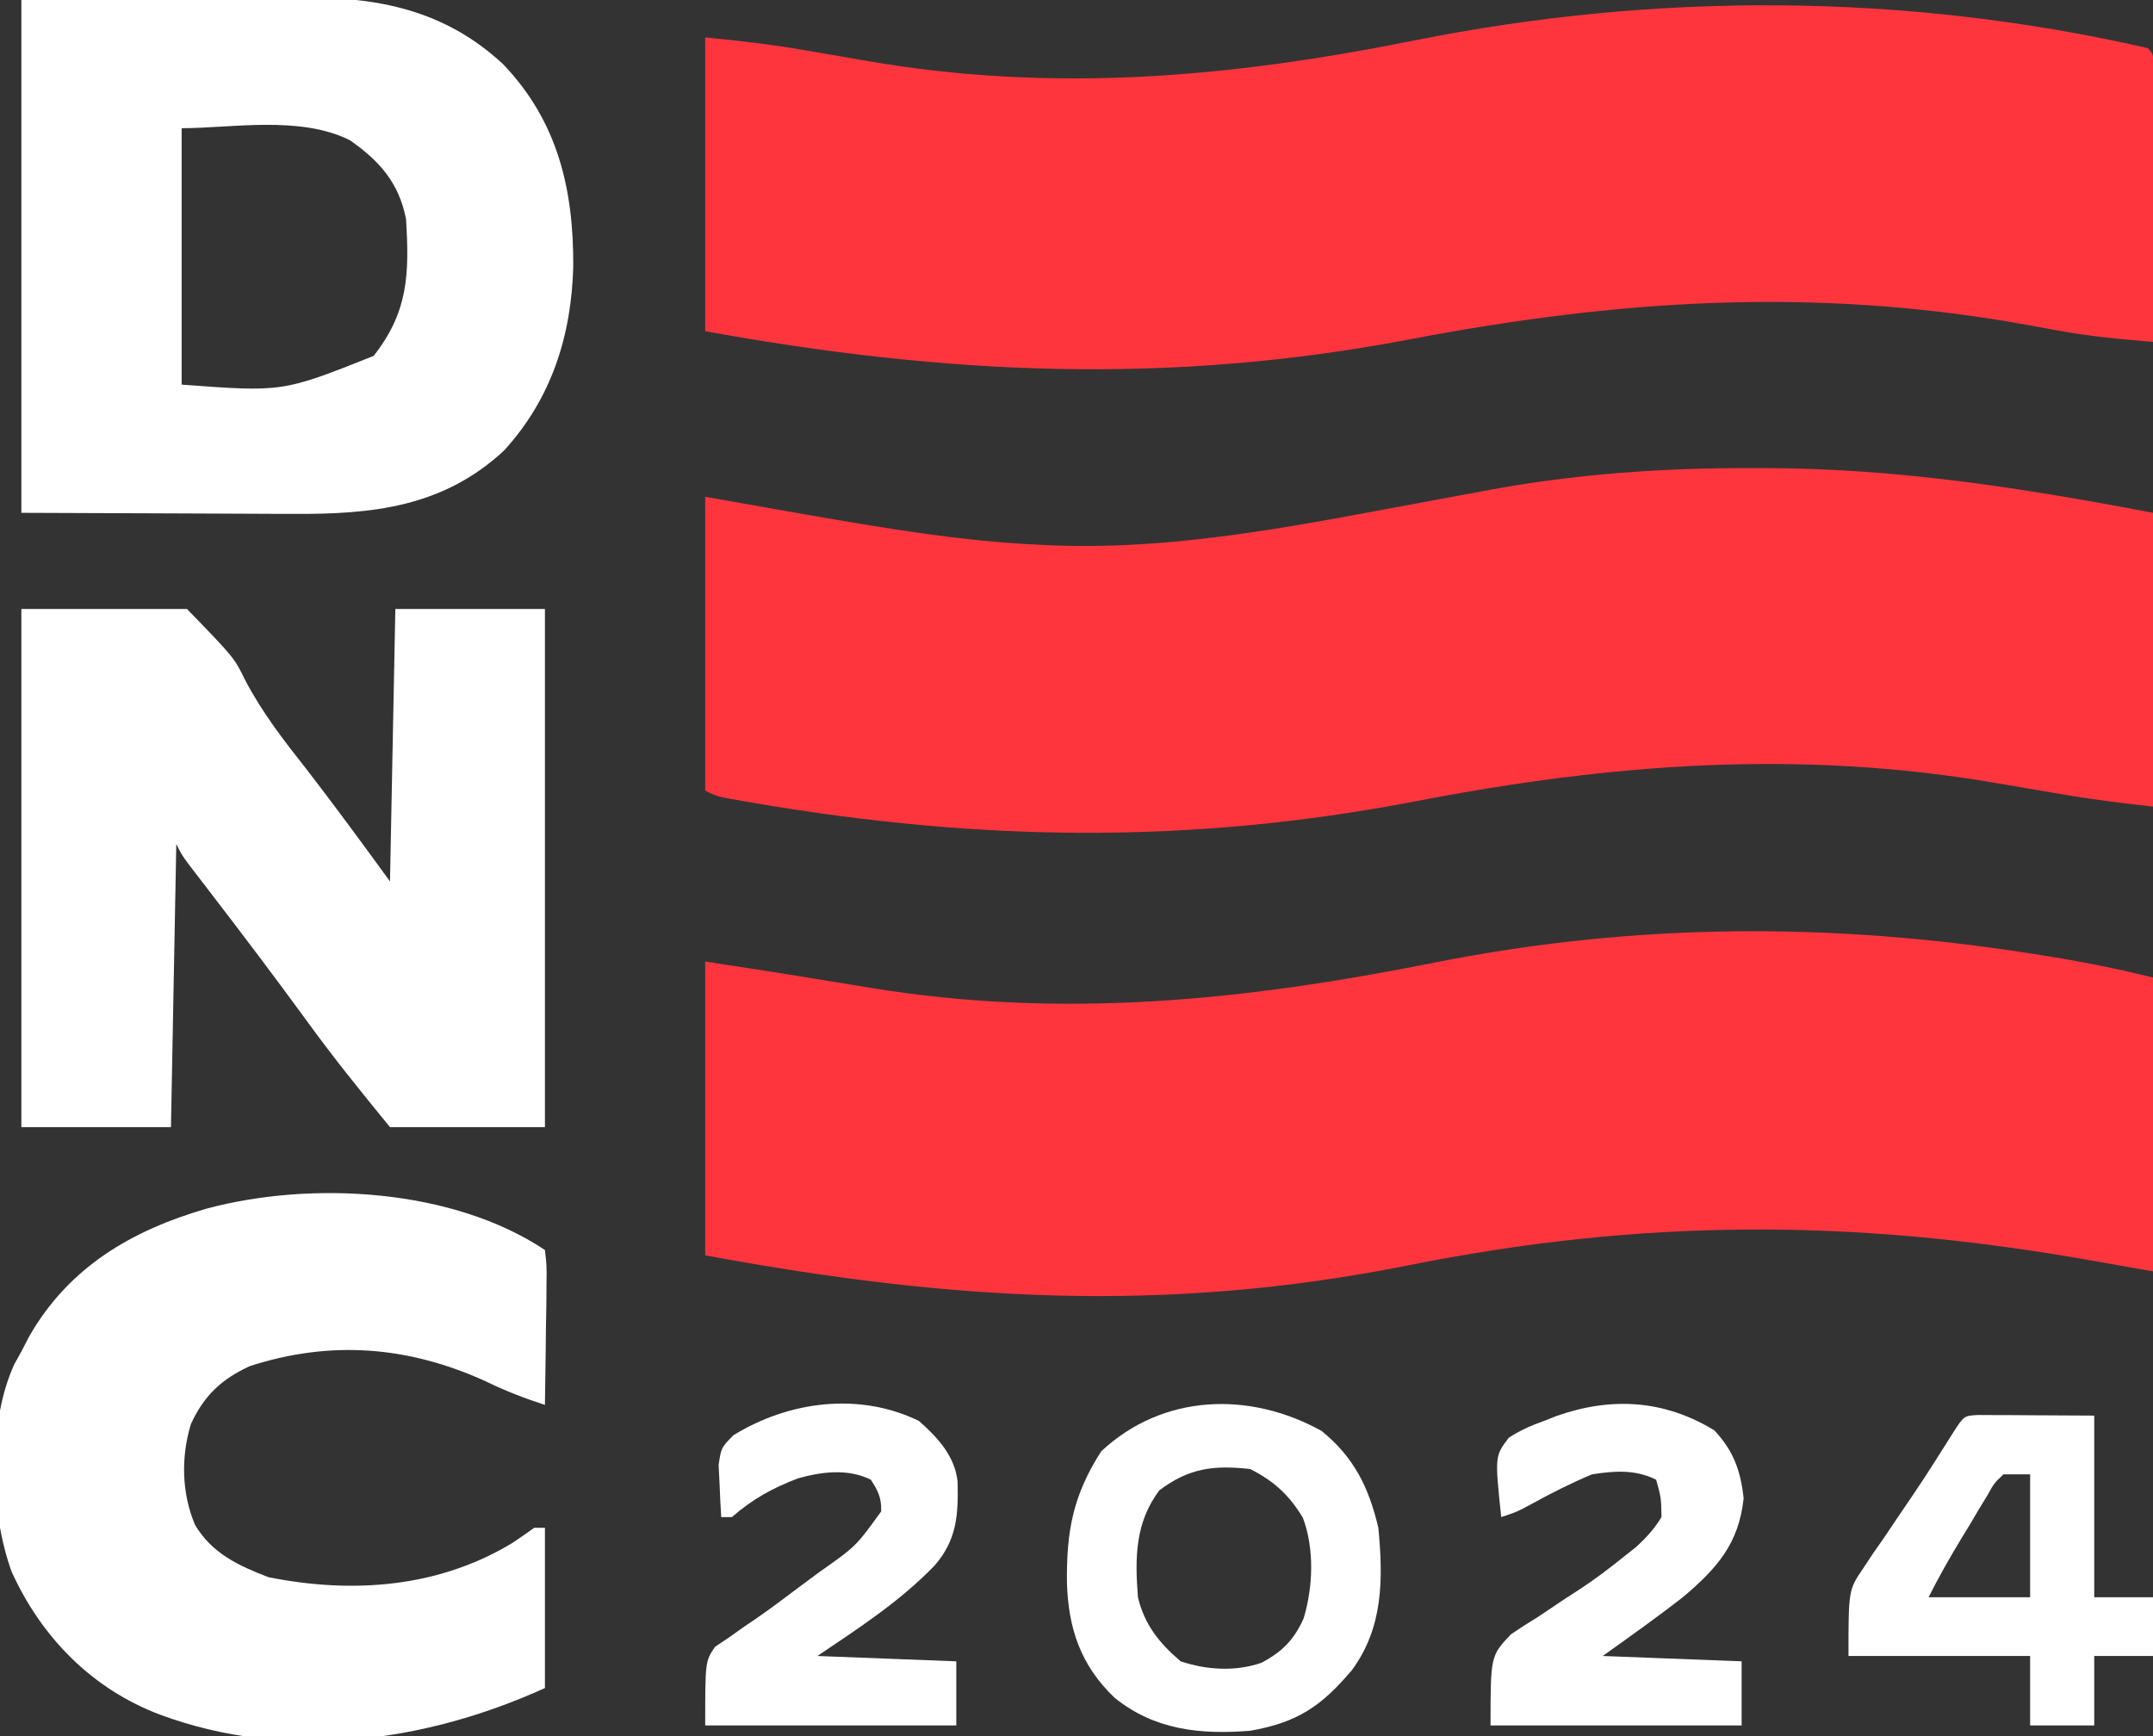
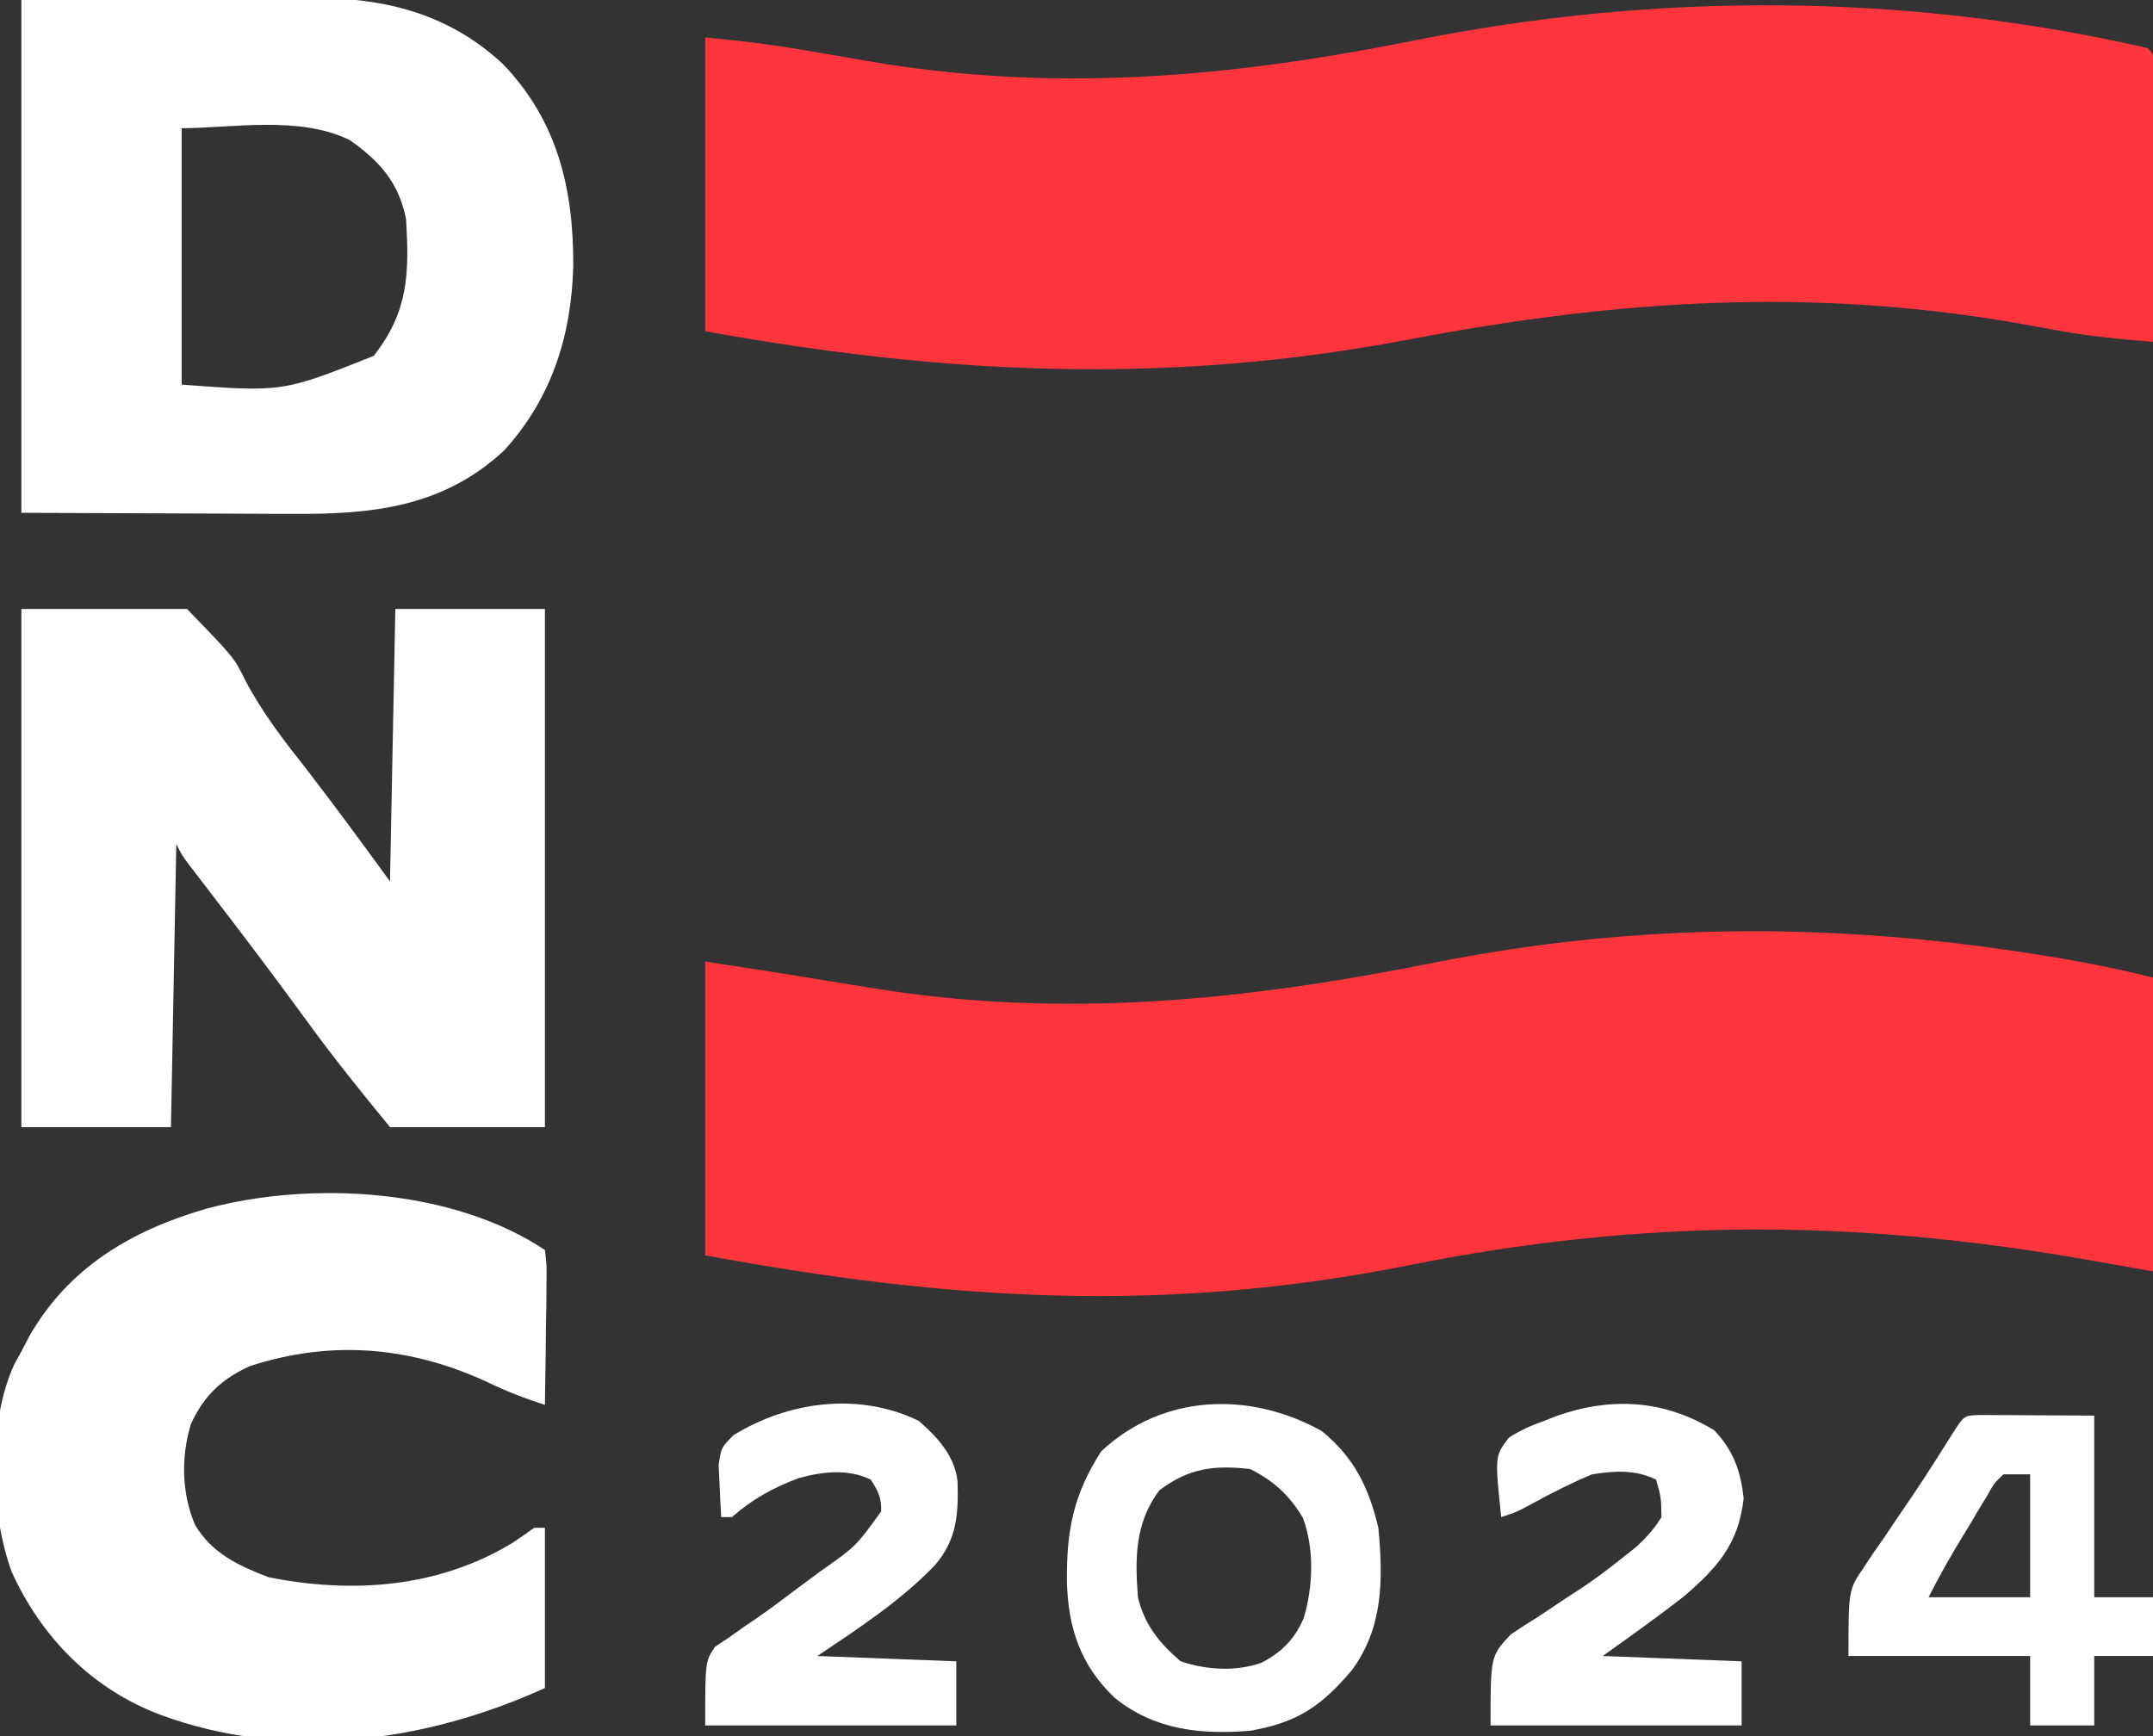
<svg xmlns="http://www.w3.org/2000/svg" version="1.1" width="403" height="325">
  <rect width="100%" height="100%" fill="#333333" stroke="none" />
  <path d="M0 0 C0.687 0.108 1.374 0.215 2.081 0.326 C9.136 1.441 15.93 2.764 22.875 4.5 C22.875 22.65 22.875 40.8 22.875 59.5 C18.544 58.737 14.213 57.974 9.75 57.188 C-33.997 49.592 -73.163 49.668 -116.743 58.414 C-162.197 67.463 -202.492 64.95 -248.125 56.5 C-248.125 38.35 -248.125 20.2 -248.125 1.5 C-233.589 3.736 -233.589 3.736 -227.391 4.754 C-226.061 4.971 -224.732 5.188 -223.402 5.404 C-221.38 5.735 -219.357 6.065 -217.334 6.398 C-181.203 12.336 -147.144 8.809 -111.394 1.653 C-74.097 -5.732 -37.498 -5.887 0 0 Z " fill="#FF353E" transform="translate(380.125,178.5)" />
  <path d="M0 0 C1 1 1 1 1.12 3.17 C1.118 4.127 1.116 5.084 1.114 6.071 C1.113 7.152 1.113 8.233 1.113 9.346 C1.108 10.522 1.103 11.698 1.098 12.91 C1.096 14.706 1.096 14.706 1.093 16.538 C1.088 20.379 1.075 24.221 1.062 28.062 C1.057 30.66 1.053 33.257 1.049 35.854 C1.038 42.236 1.021 48.618 1 55 C-4.965 54.507 -10.859 53.967 -16.75 52.879 C-17.925 52.666 -19.1 52.454 -20.31 52.235 C-21.528 52.013 -22.746 51.791 -24 51.562 C-63.057 44.72 -99.457 47.142 -138.208 54.541 C-183.341 63.131 -224.963 61.168 -270 53 C-270 34.85 -270 16.7 -270 -2 C-263.753 -1.375 -257.692 -0.704 -251.535 0.375 C-249.977 0.641 -248.419 0.906 -246.861 1.172 C-244.461 1.585 -242.061 2 -239.661 2.416 C-204.692 8.456 -171.763 5.498 -137.197 -1.438 C-91.775 -10.515 -45.272 -10.334 0 0 Z " fill="#FF353E" transform="translate(402,9)" />
-   <path d="M0 0 C1.316 -0 1.316 -0 2.658 -0 C27.535 0.048 50.849 3.703 75.375 8.375 C75.375 26.525 75.375 44.675 75.375 63.375 C69.513 62.724 63.769 62.004 57.973 61 C56.407 60.734 54.841 60.469 53.275 60.203 C50.855 59.789 48.436 59.375 46.016 58.959 C9.165 52.643 -25.978 55.304 -62.503 62.346 C-104.654 70.47 -144.117 69.913 -186.32 62.715 C-187.03 62.595 -187.741 62.475 -188.472 62.352 C-193.386 61.495 -193.386 61.495 -195.625 60.375 C-195.625 42.225 -195.625 24.075 -195.625 5.375 C-189.314 6.489 -183.002 7.603 -176.5 8.75 C-161.924 11.266 -147.428 13.744 -132.625 14.375 C-131.934 14.407 -131.243 14.438 -130.531 14.471 C-106.48 15.414 -82.732 10.349 -59.215 6.008 C-57.398 5.676 -57.398 5.676 -55.545 5.337 C-53.288 4.923 -51.032 4.503 -48.777 4.075 C-32.583 1.098 -16.446 -0.035 0 0 Z " fill="#FF353E" transform="translate(327.625,87.625)" />
  <path d="M0 0 C10.23 0 20.46 0 31 0 C39.846 9.124 39.846 9.124 41.941 13.418 C45.133 19.47 49.142 24.645 53.375 30 C58.707 36.916 63.861 43.934 69 51 C69.33 34.17 69.66 17.34 70 0 C79.24 0 88.48 0 98 0 C98 32.01 98 64.02 98 97 C88.43 97 78.86 97 69 97 C63.628 90.434 58.395 83.974 53.438 77.125 C47.428 68.887 41.281 60.762 35.066 52.678 C34.419 51.834 33.772 50.991 33.105 50.121 C32.529 49.373 31.954 48.624 31.36 47.853 C30 46 30 46 29 44 C28.67 61.49 28.34 78.98 28 97 C18.76 97 9.52 97 0 97 C0 64.99 0 32.98 0 0 Z " fill="#FFFFFF" transform="translate(4,114)" />
  <path d="M0 0 C10.622 -0.083 21.244 -0.165 32.188 -0.25 C37.178 -0.305 37.178 -0.305 42.27 -0.36 C44.944 -0.372 47.619 -0.382 50.293 -0.391 C50.969 -0.401 51.645 -0.412 52.341 -0.422 C66.778 -0.634 79.35 1.962 90.152 12 C100.412 22.699 103.384 35.453 103.301 49.894 C102.96 62.876 99.224 74.599 90.375 84.312 C78.957 94.965 65.593 96.308 50.781 96.195 C49.492 96.193 48.202 96.191 46.874 96.189 C42.083 96.179 37.291 96.151 32.5 96.125 C21.775 96.084 11.05 96.043 0 96 C0 64.32 0 32.64 0 0 Z M30 24 C30 39.84 30 55.68 30 72 C48.913 73.413 48.913 73.413 65.938 66.625 C72.417 58.378 72.636 51.33 72 41 C70.665 34.222 67.066 30.146 61.5 26.25 C52.137 21.568 39.23 24 30 24 Z " fill="#FFFFFF" transform="translate(4,0)" />
  <path d="M0 0 C0.341 2.889 0.341 2.889 0.293 6.539 C0.283 7.841 0.274 9.143 0.264 10.484 C0.239 11.865 0.213 13.245 0.188 14.625 C0.172 16.013 0.159 17.401 0.146 18.789 C0.111 22.193 0.062 25.596 0 29 C-3.868 27.739 -7.473 26.355 -11.125 24.562 C-25.591 17.982 -40.126 16.848 -55.23 21.734 C-60.565 24.172 -63.861 27.324 -66.27 32.594 C-68.135 38.739 -68.014 45.499 -65.5 51.438 C-62.356 56.782 -57.36 59.092 -51.75 61.25 C-36.034 64.393 -19.937 63.251 -6 54.785 C-4.654 53.876 -3.324 52.941 -2 52 C-1.34 52 -0.68 52 0 52 C0 61.9 0 71.8 0 82 C-22.351 92.16 -48.38 95.757 -72 87 C-84.726 82.219 -94.223 72.547 -99.812 60.25 C-103.894 49.079 -104.316 32.23 -99.312 21.371 C-98.879 20.589 -98.446 19.806 -98 19 C-97.526 18.083 -97.051 17.167 -96.562 16.223 C-89.14 3.215 -77.365 -3.68 -63.312 -7.75 C-43.578 -13.029 -17.245 -11.496 0 0 Z " fill="#FFFFFF" transform="translate(102,234)" />
  <path d="M0 0 C6.072 4.915 8.85 10.588 10.625 18.125 C11.545 27.785 11.548 36.792 5.668 44.785 C-0.083 51.594 -4.609 54.596 -13.375 56.125 C-22.72 56.871 -31.281 55.985 -38.75 49.938 C-45.119 43.864 -47.448 36.888 -47.667 28.236 C-47.754 18.661 -46.496 11.99 -41.25 3.812 C-29.698 -6.986 -13.454 -7.474 0 0 Z M-30.375 11.125 C-34.921 17.187 -34.947 23.79 -34.375 31.125 C-33.161 36.257 -30.363 39.735 -26.375 43.125 C-21.511 44.746 -16.181 45.083 -11.27 43.406 C-7.385 41.352 -5.165 39.103 -3.375 35.125 C-1.58 29.222 -1.324 22.075 -3.5 16.25 C-6.018 12.053 -8.94 9.342 -13.375 7.125 C-20.213 6.362 -24.853 6.955 -30.375 11.125 Z " fill="#FFFFFF" transform="translate(247.375,267.875)" />
  <path d="M0 0 C1 0.005 2 0.01 3.031 0.016 C4.003 0.018 4.975 0.021 5.977 0.023 C7.842 0.037 7.842 0.037 9.746 0.051 C13.685 0.072 17.625 0.092 21.683 0.114 C21.683 11.334 21.683 22.554 21.683 34.114 C25.313 34.114 28.943 34.114 32.683 34.114 C32.683 37.744 32.683 41.374 32.683 45.114 C29.053 45.114 25.423 45.114 21.683 45.114 C21.683 49.404 21.683 53.694 21.683 58.114 C17.723 58.114 13.763 58.114 9.683 58.114 C9.683 53.824 9.683 49.534 9.683 45.114 C-1.537 45.114 -12.757 45.114 -24.317 45.114 C-24.317 32.74 -24.317 32.74 -21.5 28.614 C-20.9 27.706 -20.3 26.799 -19.682 25.864 C-19.046 24.956 -18.41 24.049 -17.754 23.114 C-16.841 21.752 -16.841 21.752 -15.908 20.364 C-14.683 18.537 -13.447 16.717 -12.203 14.903 C-9.609 11.067 -7.145 7.153 -4.684 3.231 C-2.682 0.131 -2.682 0.131 0 0 Z M4.683 11.114 C2.931 12.784 2.931 12.784 1.64 15.129 C0.866 16.388 0.866 16.388 0.076 17.672 C-0.706 19.004 -0.706 19.004 -1.504 20.364 C-2.037 21.236 -2.57 22.109 -3.119 23.008 C-5.336 26.66 -7.404 30.289 -9.317 34.114 C-3.047 34.114 3.223 34.114 9.683 34.114 C9.683 26.524 9.683 18.934 9.683 11.114 C8.033 11.114 6.383 11.114 4.683 11.114 Z " fill="#FFFFFF" transform="translate(370.317,264.886)" />
  <path d="M0 0 C3.593 3.804 4.947 7.587 5.5 12.75 C4.587 21.274 0.479 25.862 -5.875 31.25 C-10.777 35.058 -15.823 38.642 -20.875 42.25 C-8.005 42.745 -8.005 42.745 5.125 43.25 C5.125 47.21 5.125 51.17 5.125 55.25 C-10.385 55.25 -25.895 55.25 -41.875 55.25 C-41.875 42.25 -41.875 42.25 -38.07 38.199 C-36.409 37.068 -34.717 35.982 -33 34.938 C-31.252 33.768 -29.504 32.597 -27.758 31.426 C-26.914 30.881 -26.07 30.337 -25.2 29.776 C-22.288 27.865 -19.588 25.808 -16.875 23.625 C-16.153 23.055 -15.431 22.485 -14.688 21.898 C-12.743 20.13 -11.251 18.494 -9.875 16.25 C-9.945 12.592 -9.945 12.592 -10.875 9.25 C-14.736 7.319 -18.683 7.574 -22.875 8.25 C-26.683 9.836 -30.259 11.641 -33.871 13.621 C-36.875 15.25 -36.875 15.25 -39.875 16.25 C-41.079 4.826 -41.079 4.826 -38.445 1.379 C-36.303 -0.002 -34.276 -0.896 -31.875 -1.75 C-31.081 -2.063 -30.287 -2.376 -29.469 -2.699 C-19.186 -6.295 -9.356 -5.695 0 0 Z " fill="#FFFFFF" transform="translate(320.875,267.75)" />
  <path d="M0 0 C3.489 3.051 6.759 6.613 7.238 11.355 C7.398 17.466 7.135 22.202 3 27 C-3.49 33.756 -11.272 38.794 -19 44 C-6.13 44.495 -6.13 44.495 7 45 C7 48.96 7 52.92 7 57 C-8.51 57 -24.02 57 -40 57 C-40 45 -40 45 -38.156 42.281 C-36.841 41.4 -36.841 41.4 -35.5 40.5 C-34.507 39.794 -33.515 39.087 -32.492 38.359 C-31.939 37.989 -31.386 37.618 -30.815 37.236 C-28.061 35.36 -25.41 33.35 -22.748 31.346 C-21.363 30.304 -19.971 29.271 -18.572 28.248 C-11.802 23.493 -11.802 23.493 -7.062 16.938 C-6.981 14.424 -7.632 13.088 -9 11 C-13.23 8.885 -18.203 9.487 -22.641 10.754 C-27.406 12.573 -31.133 14.616 -35 18 C-35.66 18 -36.32 18 -37 18 C-37.135 15.918 -37.232 13.834 -37.312 11.75 C-37.371 10.59 -37.429 9.43 -37.488 8.234 C-37 5 -37 5 -34.73 2.684 C-24.369 -3.706 -11.172 -5.454 0 0 Z " fill="#FFFFFF" transform="translate(172,266)" />
</svg>